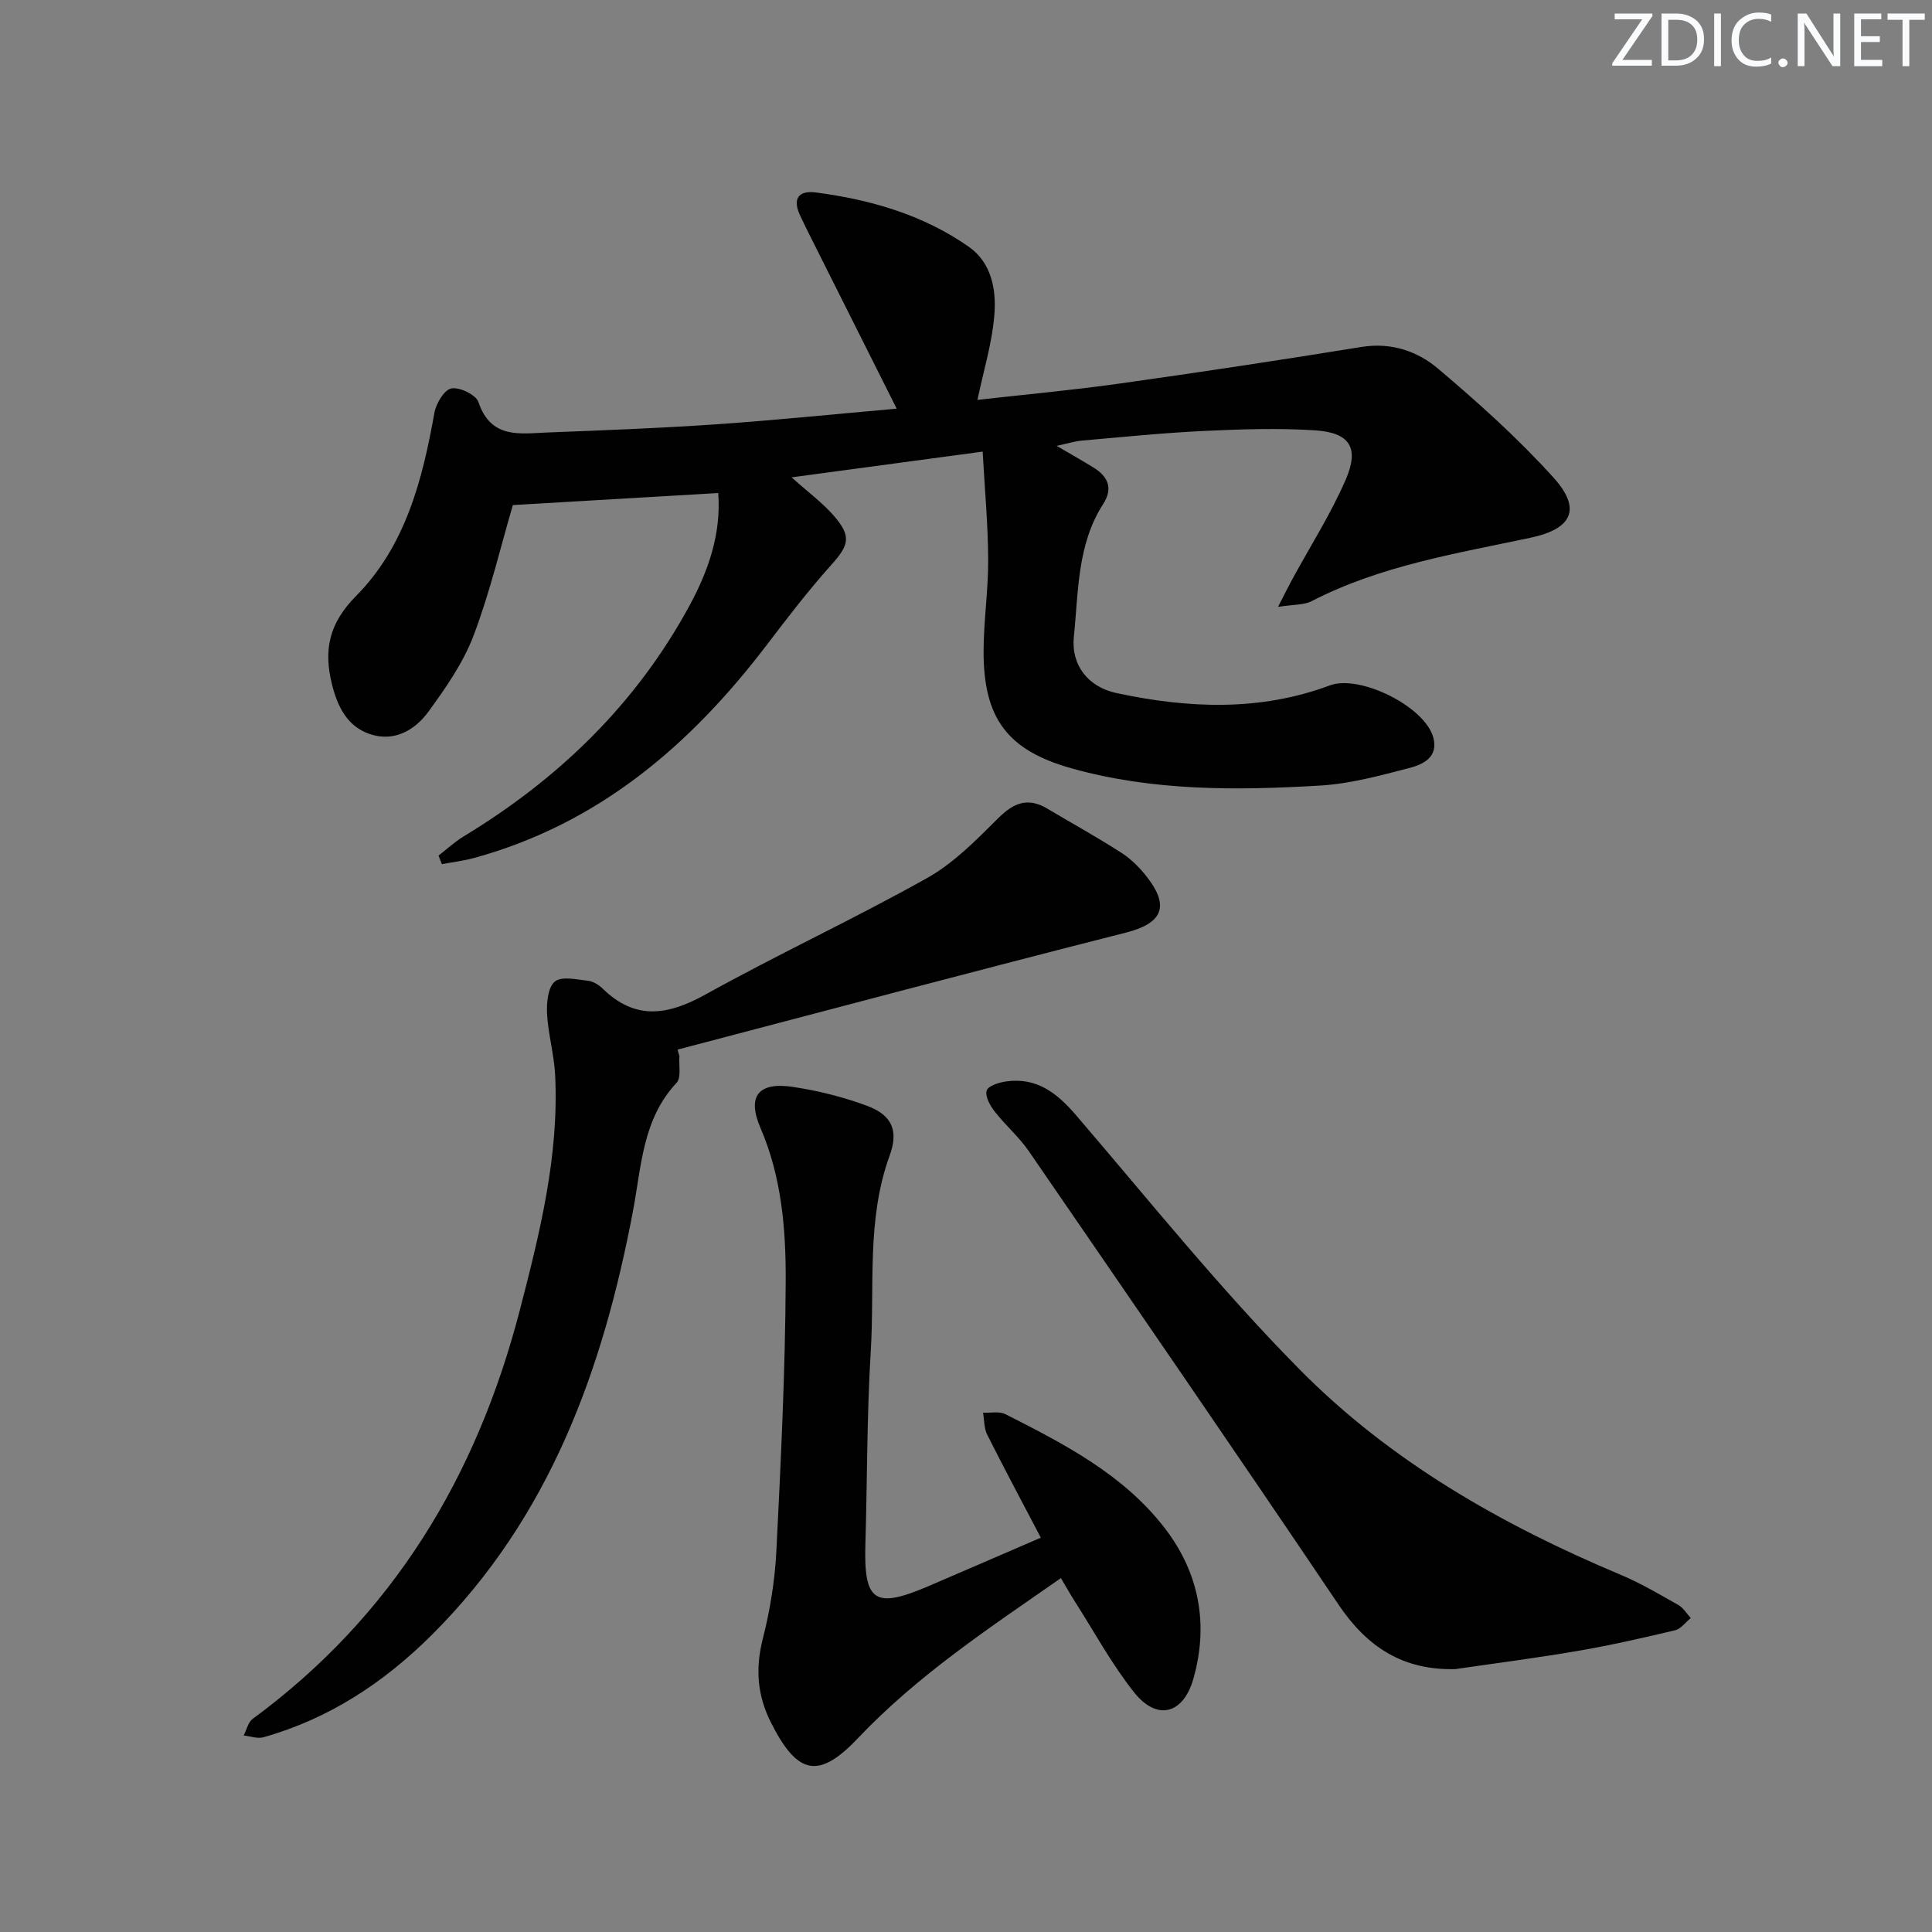
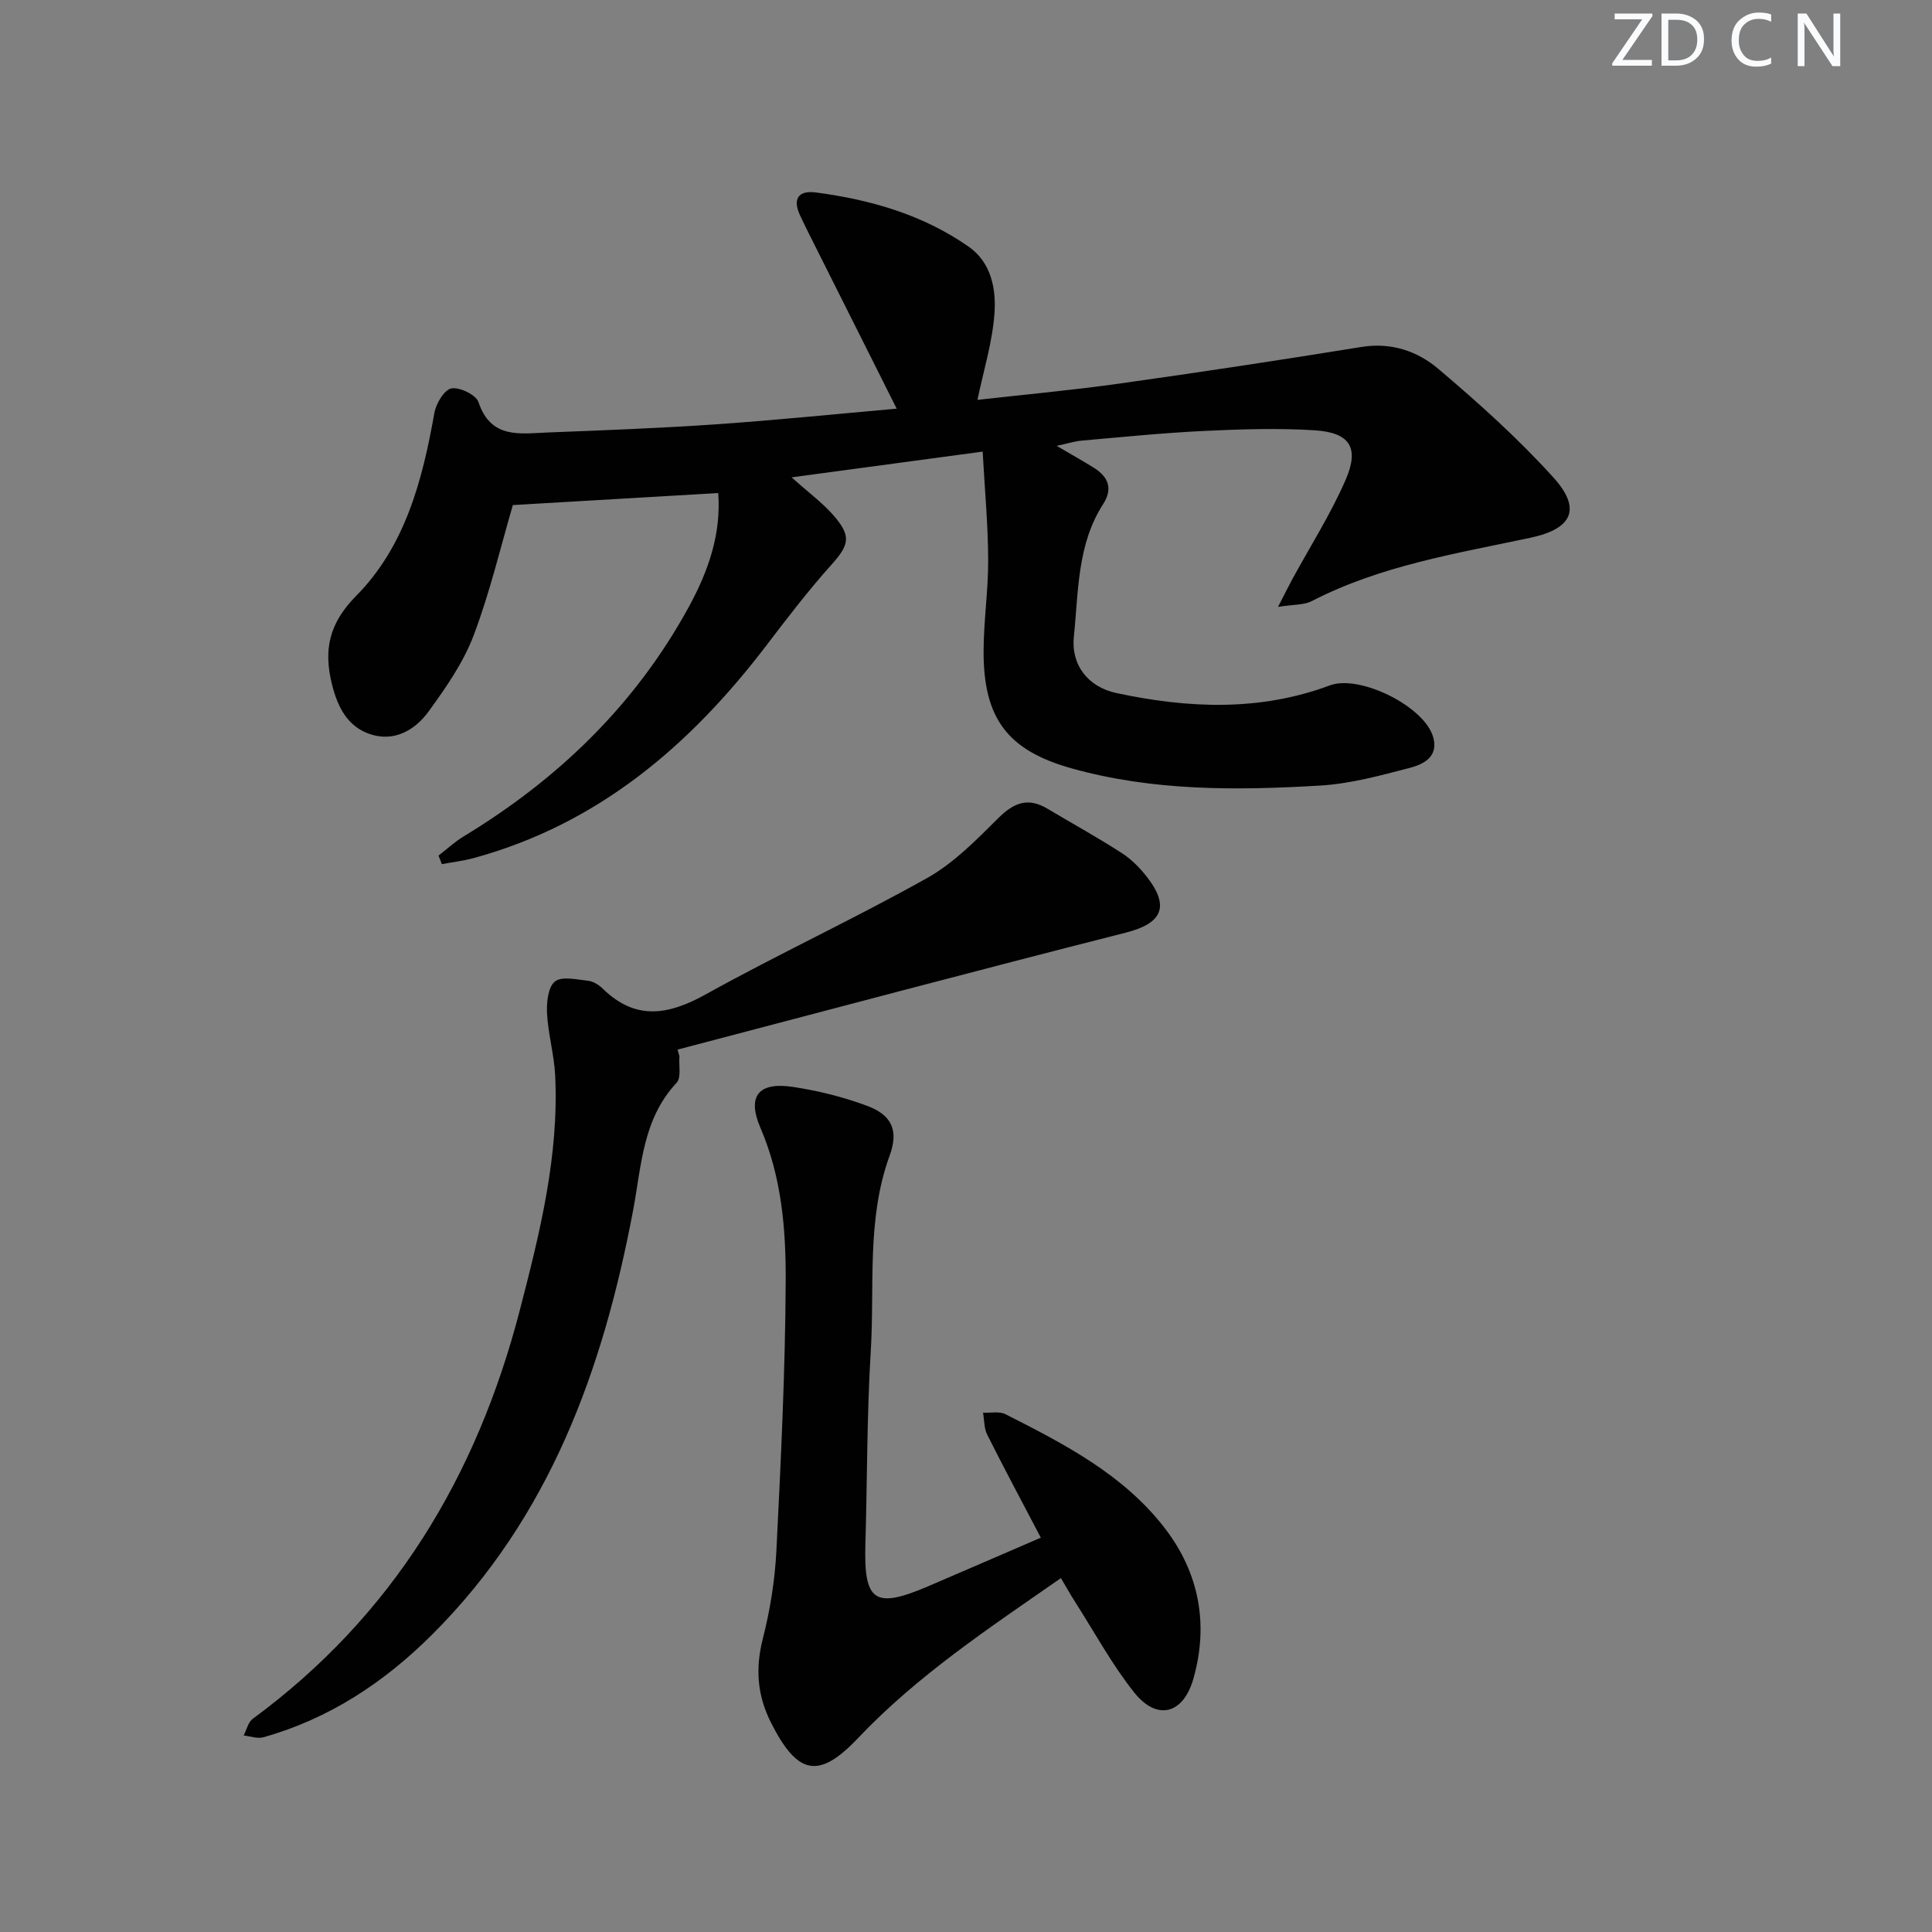
<svg xmlns="http://www.w3.org/2000/svg" enable-background="new 0 0 400 400" viewBox="0 0 400 400">
  <rect x="0" y="0" width="400" height="400" fill="#808080" stroke="none" />
  <g fill="#fafbfc">
    <path d="m342.2 3.2-6.3 9.2h6.1v1.2h-8.2v-.5l6.2-9.1h-5.7v-1.2h7.8v.4z" />
    <path d="m344 13.7v-10.9h3.1c1.6 0 3 .5 4.1 1.4 1.1 1 1.6 2.2 1.6 3.9s-.5 3-1.6 4-2.5 1.5-4.2 1.5h-3zm1.4-9.6v8.4h1.6c1.4 0 2.5-.4 3.2-1.1.8-.8 1.2-1.8 1.2-3.2s-.4-2.4-1.2-3.1-1.8-1-3.1-1z" />
-     <path d="m356.3 2.8v10.9h-1.4v-10.9z" />
    <path d="m366.6 13.2c-.8.4-1.8.6-3 .6-1.6 0-2.8-.5-3.7-1.5s-1.4-2.3-1.4-3.9c0-1.7.5-3.2 1.6-4.2s2.4-1.6 4-1.6c1 0 1.9.1 2.6.4v1.5c-.8-.4-1.6-.6-2.6-.6-1.2 0-2.2.4-3 1.2s-1.1 1.9-1.1 3.3c0 1.3.4 2.3 1.1 3.1s1.6 1.1 2.8 1.1c1.1 0 2-.2 2.8-.7v1.3z" />
-     <path d="m368.2 13c0-.3.1-.5.3-.6.2-.2.4-.3.6-.3.3 0 .5.1.7.3s.3.4.3.6-.1.5-.3.6c-.2.2-.4.3-.7.3s-.5-.1-.6-.3c-.2-.2-.3-.4-.3-.6z" />
    <path d="m381.1 13.7h-1.7l-5.5-8.4c-.2-.2-.3-.5-.4-.7 0 .2.1.8.1 1.5v7.6h-1.4v-10.9h1.8l5.3 8.3c.3.4.4.6.4.8 0-.3-.1-.8-.1-1.6v-7.5h1.4v10.9z" />
-     <path d="m389.7 13.7h-5.8v-10.9h5.6v1.2h-4.2v3.5h3.9v1.2h-3.9v3.7h4.4z" />
-     <path d="m398.4 4.1h-3.1v9.6h-1.4v-9.6h-3.1v-1.3h7.7v1.3z" />
  </g>
  <path d="m203.45 93.5c-12.92 1.74-25.35 3.41-39.56 5.33 3.54 3.17 6.42 5.28 8.71 7.91 3.75 4.31 3.18 6.11-.47 10.19-4.75 5.3-9.1 10.98-13.41 16.64-15.81 20.75-34.84 37.02-60.59 44.07-2.17.59-4.43.86-6.65 1.27-.23-.59-.46-1.18-.69-1.77 1.74-1.34 3.37-2.86 5.23-3.99 19.61-11.88 35.58-27.3 46.63-47.57 4.04-7.41 6.69-15.11 6.05-23.5-14.55.85-28.8 1.69-42.52 2.49-2.48 8.45-4.7 17.95-8.12 26.99-2.13 5.63-5.75 10.82-9.33 15.75-2.85 3.92-7.22 6.4-12.25 4.64-4.55-1.59-6.57-5.55-7.74-10.23-1.8-7.21-.6-12.69 5-18.35 10.17-10.29 13.72-23.94 16.19-37.86.34-1.94 2.03-4.8 3.51-5.09 1.7-.33 5.11 1.32 5.62 2.83 2.57 7.7 8.64 6.51 14.32 6.29 11.63-.45 23.26-.89 34.87-1.69 12.53-.87 25.03-2.15 37.4-3.24-6.22-12.39-12.22-24.36-18.22-36.33-.6-1.19-1.17-2.39-1.74-3.59-1.66-3.47-.46-5.33 3.27-4.84 11.31 1.5 22.15 4.61 31.6 11.23 4.68 3.27 5.71 8.78 5.33 13.87-.44 5.97-2.27 11.83-3.52 17.84 9.29-1.05 19.36-1.97 29.36-3.37 16.75-2.35 33.48-4.89 50.17-7.59 6.14-.99 11.55.87 15.84 4.5 8.35 7.06 16.55 14.43 23.87 22.52 5.92 6.54 3.88 10.65-4.72 12.48-15.41 3.28-31.05 5.77-45.3 13.12-1.62.84-3.75.68-6.99 1.2 1.36-2.63 2.1-4.15 2.91-5.64 3.73-6.86 7.96-13.49 11.07-20.62 2.93-6.71.9-9.84-6.4-10.3-7.58-.48-15.24-.23-22.84.13-8.46.4-16.9 1.26-25.34 2-1.58.14-3.14.65-5.23 1.09 2.86 1.68 5.29 3.04 7.66 4.51 3.02 1.87 4.04 4.33 1.97 7.54-5.41 8.39-5.1 18.12-6.07 27.45-.61 5.9 2.95 10.42 8.82 11.68 14.81 3.17 29.65 3.84 44.19-1.59 6.19-2.31 19.73 4.4 21.42 10.83 1.06 4.03-2.12 5.53-4.91 6.26-6.08 1.58-12.27 3.28-18.49 3.65-17.28 1.03-34.61 1.17-51.5-3.56-13.3-3.73-18.26-10.37-18.22-24.32.02-6.31.99-12.62.95-18.92-.03-7.25-.71-14.51-1.14-22.34z" fill="#010102" />
  <path d="m140.67 218.67c-.16 1.87.42 4.43-.59 5.51-7.05 7.52-7.27 17.24-9.01 26.45-6.21 32.89-17.23 63.47-41.58 87.77-9.94 9.92-21.33 17.45-34.95 21.28-1.23.35-2.72-.22-4.09-.37.61-1.17.92-2.75 1.88-3.45 29.01-21.33 46.37-50.15 55.31-84.67 4.14-15.98 8.11-31.91 7.3-48.56-.21-4.27-1.45-8.49-1.68-12.76-.12-2.27.19-5.51 1.63-6.66s4.54-.4 6.88-.15c1.07.12 2.23.86 3.03 1.64 6.81 6.64 13.56 5.48 21.32 1.17 15.09-8.38 30.79-15.65 45.84-24.09 5.53-3.1 10.21-7.91 14.77-12.44 3.2-3.18 6.12-4.29 10.09-1.93 5.14 3.06 10.39 5.95 15.41 9.19 2.05 1.32 3.88 3.19 5.37 5.14 4.67 6.11 2.85 9.49-4.54 11.36-30.98 7.86-61.86 16.1-92.78 24.21.14.45.27.9.39 1.36z" fill="#010102" />
  <path d="m215.49 318.36c-3.93-7.5-7.61-14.37-11.1-21.33-.67-1.33-.59-3.03-.86-4.55 1.56.08 3.37-.33 4.65.32 12.18 6.17 24.42 12.48 32.96 23.57 7.1 9.21 9.15 19.84 5.95 31.15-2.09 7.4-7.54 8.84-12.29 2.86-4.62-5.82-8.21-12.46-12.23-18.76-.97-1.52-1.86-3.1-2.92-4.89-14.85 10.34-29.67 20.11-42.05 33.17-8.17 8.62-12.54 7.5-17.97-3.24-2.85-5.62-3.27-11.2-1.7-17.37 1.51-5.92 2.5-12.07 2.81-18.17.93-18.61 1.84-37.23 1.93-55.85.05-10.74-.83-21.55-5.22-31.74-2.83-6.56-.45-9.58 6.7-8.5 5.22.79 10.45 2.08 15.39 3.93 5.18 1.93 6.53 5.16 4.65 10.3-4.81 13.19-3.08 26.98-3.91 40.51-.81 13.28-.72 26.61-1.11 39.92-.35 11.88 1.89 13.46 12.86 8.79 7.78-3.33 15.52-6.7 23.46-10.12z" fill="#010102" />
-   <path d="m301.33 345.57c-10.82.28-18.25-4.52-24.19-13.33-21.17-31.43-42.66-62.65-64.12-93.88-2.05-2.99-4.9-5.42-7.13-8.29-.93-1.2-1.97-3.11-1.61-4.28.3-.97 2.53-1.68 4-1.89 6.3-.89 10.5 2.33 14.46 6.94 15.26 17.79 29.98 36.16 46.43 52.79 18.75 18.96 41.8 32.1 66.39 42.42 4.12 1.73 8.01 4.04 11.91 6.24 1.04.59 1.74 1.79 2.59 2.71-1.08.87-2.04 2.24-3.26 2.53-6.6 1.57-13.22 3.08-19.9 4.23-8.5 1.47-17.05 2.56-25.57 3.81z" fill="#010102" />
</svg>